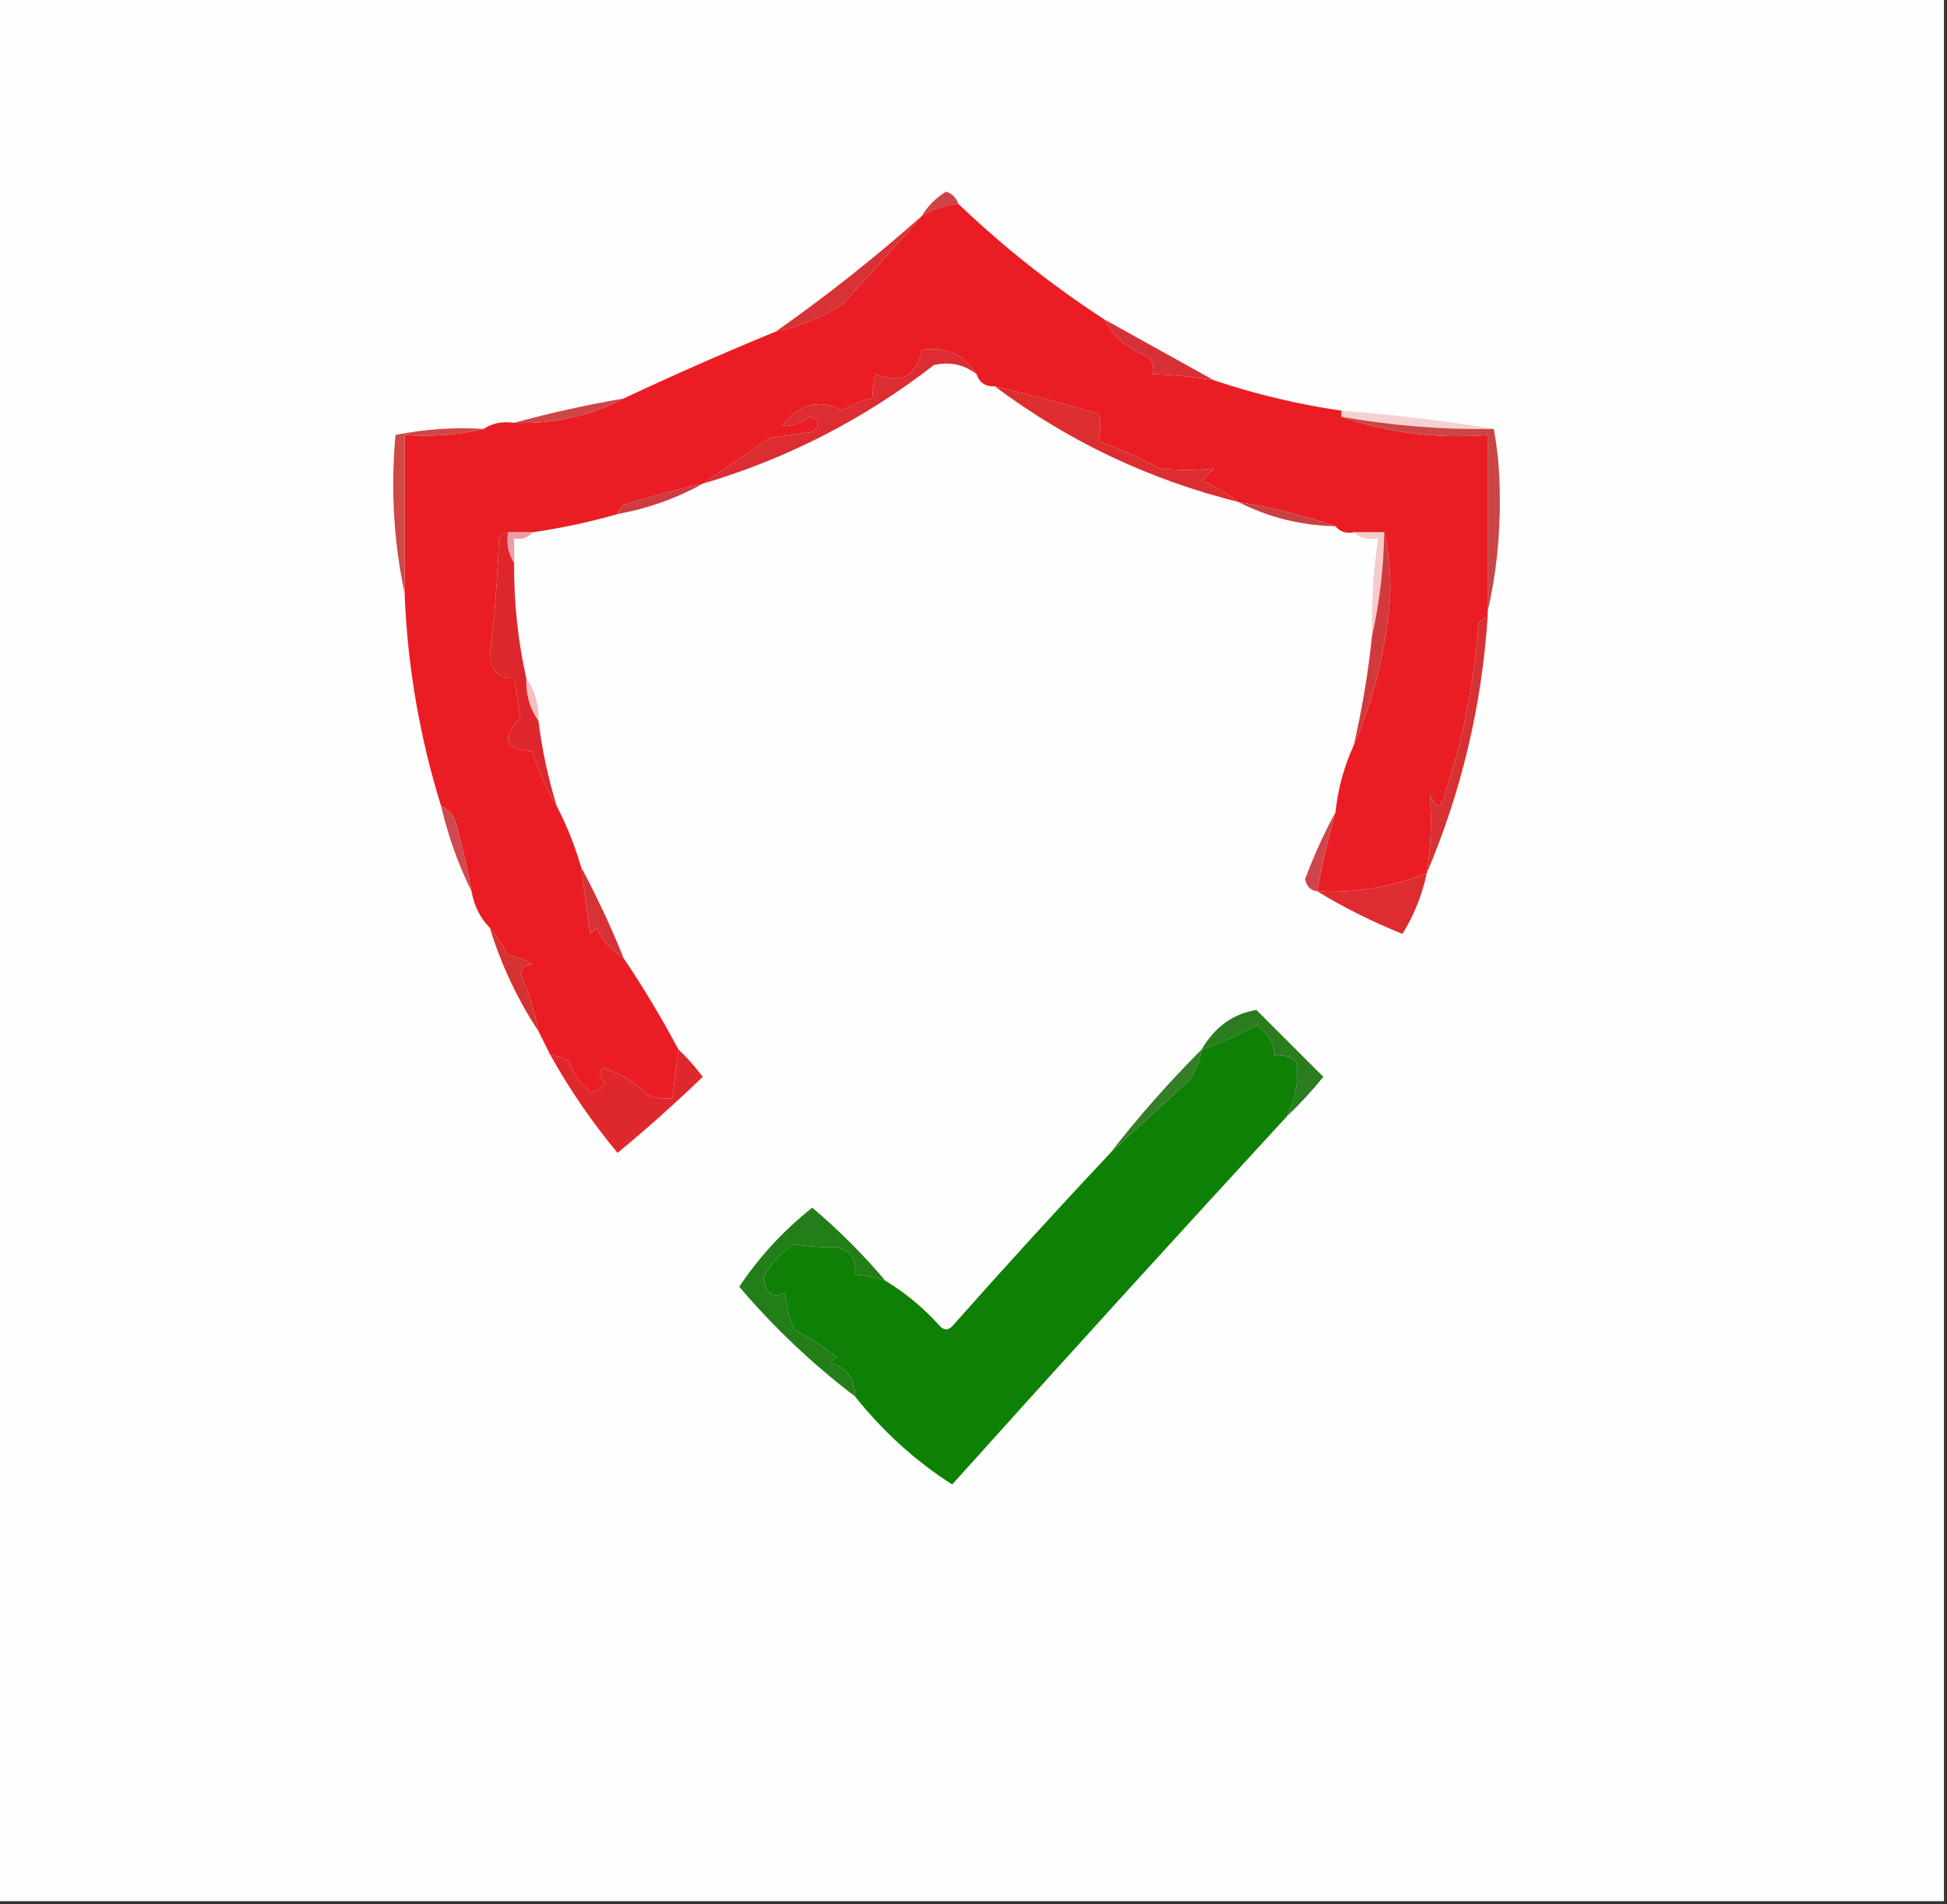
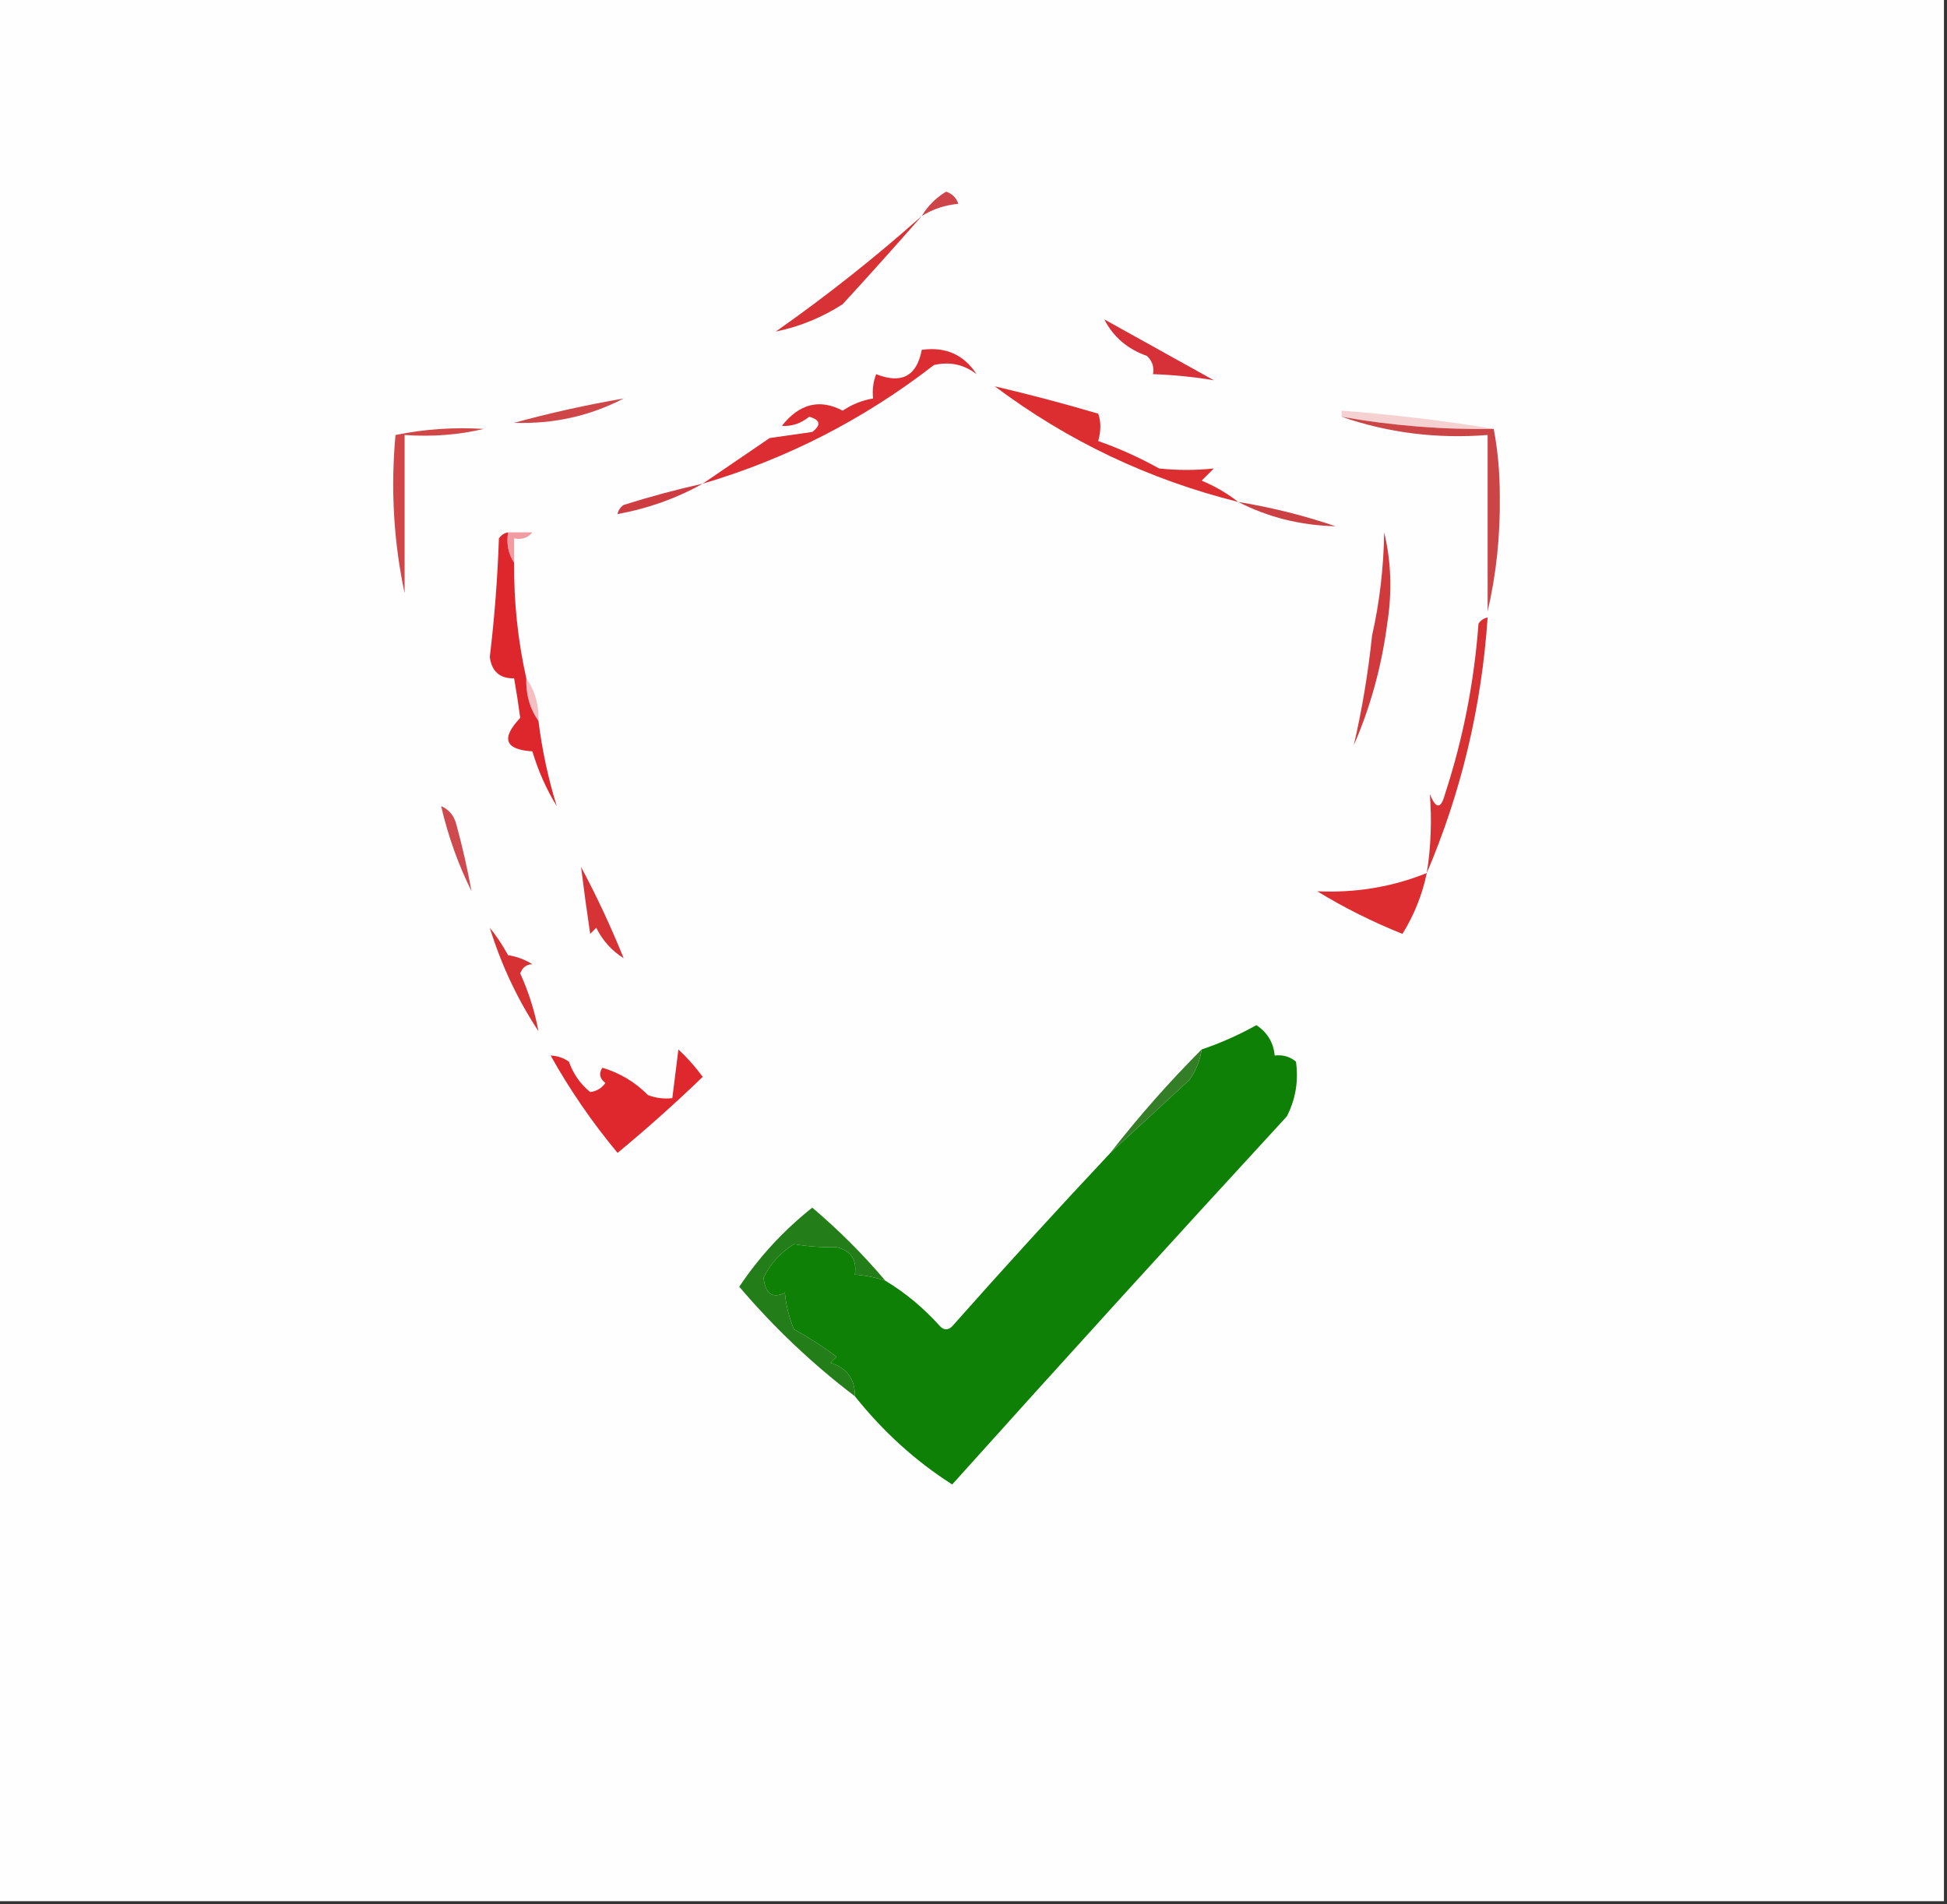
<svg xmlns="http://www.w3.org/2000/svg" version="1.1" width="320px" height="313px" style="shape-rendering:geometricPrecision; text-rendering:geometricPrecision; image-rendering:optimizeQuality; fill-rule:evenodd; clip-rule:evenodd">
  <rect width="100%" height="100%" fill="#333333" stroke="none" />
  <g>
    <path style="opacity:1" fill="#fefefe" d="M -0.5,-0.5 C 106.167,-0.5 212.833,-0.5 319.5,-0.5C 319.5,103.833 319.5,208.167 319.5,312.5C 212.833,312.5 106.167,312.5 -0.5,312.5C -0.5,208.167 -0.5,103.833 -0.5,-0.5 Z" />
  </g>
  <g>
    <path style="opacity:1" fill="#cd4449" d="M 157.5,33.5 C 155.315,33.704 153.315,34.37 151.5,35.5C 152.479,33.855 153.812,32.521 155.5,31.5C 156.522,31.855 157.189,32.522 157.5,33.5 Z" />
  </g>
  <g>
-     <path style="opacity:1" fill="#ea1d24" d="M 157.5,33.5 C 164.925,40.595 172.925,46.928 181.5,52.5C 182.971,55.375 185.305,57.375 188.5,58.5C 189.386,59.325 189.719,60.325 189.5,61.5C 192.86,61.616 196.193,61.949 199.5,62.5C 206.359,64.805 213.359,66.471 220.5,67.5C 220.5,67.833 220.5,68.167 220.5,68.5C 228.146,71.153 236.146,72.153 244.5,71.5C 244.5,81.167 244.5,90.833 244.5,100.5C 244.5,100.833 244.5,101.167 244.5,101.5C 243.883,101.611 243.383,101.944 243,102.5C 242.288,112.139 240.455,121.472 237.5,130.5C 236.831,133.028 235.998,133.028 235,130.5C 235.349,134.873 235.182,139.206 234.5,143.5C 228.83,145.789 222.83,146.789 216.5,146.5C 217.301,142.103 218.301,137.769 219.5,133.5C 219.894,129.653 220.894,125.986 222.5,122.5C 225.243,116.205 227.077,109.539 228,102.5C 228.816,97.316 228.65,92.316 227.5,87.5C 225.833,87.5 224.167,87.5 222.5,87.5C 221.209,87.737 220.209,87.404 219.5,86.5C 214.385,84.75 209.051,83.416 203.5,82.5C 201.727,81.108 199.727,79.941 197.5,79C 198.167,78.333 198.833,77.667 199.5,77C 196.54,77.32 193.54,77.32 190.5,77C 187.218,75.174 183.884,73.674 180.5,72.5C 180.966,70.799 180.966,69.299 180.5,68C 175.13,66.404 169.463,64.904 163.5,63.5C 161.973,63.573 160.973,62.906 160.5,61.5C 158.416,58.294 155.416,56.961 151.5,57.5C 150.677,61.83 148.177,63.163 144,61.5C 143.51,62.793 143.343,64.127 143.5,65.5C 141.723,65.786 140.056,66.453 138.5,67.5C 134.721,65.508 131.388,66.342 128.5,70C 130.107,70.115 131.607,69.615 133,68.5C 134.826,69.01 134.993,69.844 133.5,71C 131.167,71.333 128.833,71.667 126.5,72C 122.805,74.51 119.138,77.01 115.5,79.5C 111.147,80.47 106.814,81.637 102.5,83C 101.944,83.383 101.611,83.883 101.5,84.5C 96.906,85.815 92.239,86.815 87.5,87.5C 86.167,87.5 84.833,87.5 83.5,87.5C 82.883,87.611 82.383,87.944 82,88.5C 81.776,95.037 81.276,101.537 80.5,108C 80.818,110.375 82.151,111.542 84.5,111.5C 84.878,113.646 85.212,115.813 85.5,118C 82.308,121.382 82.975,123.216 87.5,123.5C 88.452,126.697 89.785,129.697 91.5,132.5C 93.126,135.625 94.46,138.958 95.5,142.5C 95.952,146.163 96.452,149.83 97,153.5C 97.333,153.167 97.667,152.833 98,152.5C 99.049,154.618 100.549,156.284 102.5,157.5C 105.748,162.326 108.748,167.326 111.5,172.5C 111.167,175.167 110.833,177.833 110.5,180.5C 109.127,180.657 107.793,180.49 106.5,180C 104.382,177.858 101.882,176.358 99,175.5C 98.383,176.449 98.549,177.282 99.5,178C 98.892,178.87 98.059,179.37 97,179.5C 95.386,178.183 94.219,176.517 93.5,174.5C 92.583,173.873 91.583,173.539 90.5,173.5C 89.833,172.167 89.167,170.833 88.5,169.5C 87.888,166.223 86.888,163.056 85.5,160C 85.892,158.989 86.558,158.489 87.5,158.5C 86.271,157.719 84.938,157.219 83.5,157C 82.601,155.348 81.601,153.848 80.5,152.5C 78.912,150.887 77.912,148.887 77.5,146.5C 76.828,142.812 75.995,139.145 75,135.5C 74.623,134.058 73.79,133.058 72.5,132.5C 68.961,121.134 66.961,109.467 66.5,97.5C 66.5,88.833 66.5,80.167 66.5,71.5C 71.032,71.818 75.366,71.485 79.5,70.5C 80.919,69.549 82.585,69.216 84.5,69.5C 90.953,69.717 96.953,68.384 102.5,65.5C 110.673,61.657 119.007,57.99 127.5,54.5C 131.444,53.685 135.11,52.185 138.5,50C 142.947,45.147 147.281,40.314 151.5,35.5C 153.315,34.37 155.315,33.704 157.5,33.5 Z" />
-   </g>
+     </g>
  <g>
    <path style="opacity:1" fill="#d73236" d="M 151.5,35.5 C 147.281,40.314 142.947,45.147 138.5,50C 135.11,52.185 131.444,53.685 127.5,54.5C 135.825,48.659 143.825,42.326 151.5,35.5 Z" />
  </g>
  <g>
    <path style="opacity:1" fill="#d63138" d="M 181.5,52.5 C 187.535,55.849 193.535,59.182 199.5,62.5C 196.193,61.949 192.86,61.616 189.5,61.5C 189.719,60.325 189.386,59.325 188.5,58.5C 185.305,57.375 182.971,55.375 181.5,52.5 Z" />
  </g>
  <g>
    <path style="opacity:1" fill="#db2d32" d="M 160.5,61.5 C 158.429,59.9 156.095,59.4 153.5,60C 142.004,68.914 129.337,75.414 115.5,79.5C 119.138,77.01 122.805,74.51 126.5,72C 128.833,71.667 131.167,71.333 133.5,71C 134.993,69.844 134.826,69.01 133,68.5C 131.607,69.615 130.107,70.115 128.5,70C 131.388,66.342 134.721,65.508 138.5,67.5C 140.056,66.453 141.723,65.786 143.5,65.5C 143.343,64.127 143.51,62.793 144,61.5C 148.177,63.163 150.677,61.83 151.5,57.5C 155.416,56.961 158.416,58.294 160.5,61.5 Z" />
  </g>
  <g>
    <path style="opacity:1" fill="#dc2e30" d="M 163.5,63.5 C 169.463,64.904 175.13,66.404 180.5,68C 180.966,69.299 180.966,70.799 180.5,72.5C 183.884,73.674 187.218,75.174 190.5,77C 193.54,77.32 196.54,77.32 199.5,77C 198.833,77.667 198.167,78.333 197.5,79C 199.727,79.941 201.727,81.108 203.5,82.5C 188.829,78.83 175.496,72.496 163.5,63.5 Z" />
  </g>
  <g>
    <path style="opacity:1" fill="#ce4648" d="M 102.5,65.5 C 96.953,68.384 90.953,69.717 84.5,69.5C 90.326,67.897 96.326,66.564 102.5,65.5 Z" />
  </g>
  <g>
    <path style="opacity:1" fill="#f6d1d2" d="M 220.5,68.5 C 220.5,68.167 220.5,67.833 220.5,67.5C 229.012,68.146 237.345,69.146 245.5,70.5C 237.094,70.638 228.761,69.971 220.5,68.5 Z" />
  </g>
  <g>
    <path style="opacity:1" fill="#cb4546" d="M 220.5,68.5 C 228.761,69.971 237.094,70.638 245.5,70.5C 246.165,73.984 246.499,77.651 246.5,81.5C 246.589,88.059 245.923,94.392 244.5,100.5C 244.5,90.833 244.5,81.167 244.5,71.5C 236.146,72.153 228.146,71.153 220.5,68.5 Z" />
  </g>
  <g>
    <path style="opacity:1" fill="#d14646" d="M 79.5,70.5 C 75.366,71.485 71.032,71.818 66.5,71.5C 66.5,80.167 66.5,88.833 66.5,97.5C 64.699,89.052 64.199,80.385 65,71.5C 69.737,70.531 74.57,70.198 79.5,70.5 Z" />
  </g>
  <g>
    <path style="opacity:1" fill="#cd3c40" d="M 115.5,79.5 C 111.192,81.908 106.525,83.575 101.5,84.5C 101.611,83.883 101.944,83.383 102.5,83C 106.814,81.637 111.147,80.47 115.5,79.5 Z" />
  </g>
  <g>
    <path style="opacity:1" fill="#cb4042" d="M 203.5,82.5 C 209.051,83.416 214.385,84.75 219.5,86.5C 213.74,86.357 208.406,85.023 203.5,82.5 Z" />
  </g>
  <g>
    <path style="opacity:1" fill="#f09ca2" d="M 83.5,87.5 C 84.833,87.5 86.167,87.5 87.5,87.5C 86.791,88.404 85.791,88.737 84.5,88.5C 84.5,89.833 84.5,91.167 84.5,92.5C 83.549,91.081 83.216,89.415 83.5,87.5 Z" />
  </g>
  <g>
-     <path style="opacity:1" fill="#f7cacb" d="M 222.5,87.5 C 224.167,87.5 225.833,87.5 227.5,87.5C 227.404,93.373 226.737,99.04 225.5,104.5C 225.392,99.13 225.725,93.797 226.5,88.5C 224.901,88.768 223.568,88.434 222.5,87.5 Z" />
-   </g>
+     </g>
  <g>
    <path style="opacity:1" fill="#d13a3c" d="M 227.5,87.5 C 228.65,92.316 228.816,97.316 228,102.5C 227.077,109.539 225.243,116.205 222.5,122.5C 223.871,116.575 224.871,110.575 225.5,104.5C 226.737,99.04 227.404,93.373 227.5,87.5 Z" />
  </g>
  <g>
    <path style="opacity:1" fill="#f5bec1" d="M 86.5,111.5 C 87.924,113.515 88.591,115.848 88.5,118.5C 87.076,116.485 86.409,114.152 86.5,111.5 Z" />
  </g>
  <g>
    <path style="opacity:1" fill="#de272d" d="M 83.5,87.5 C 83.216,89.415 83.549,91.081 84.5,92.5C 84.442,98.919 85.109,105.253 86.5,111.5C 86.409,114.152 87.076,116.485 88.5,118.5C 89.093,123.272 90.093,127.939 91.5,132.5C 89.785,129.697 88.452,126.697 87.5,123.5C 82.975,123.216 82.308,121.382 85.5,118C 85.212,115.813 84.878,113.646 84.5,111.5C 82.151,111.542 80.818,110.375 80.5,108C 81.276,101.537 81.776,95.037 82,88.5C 82.383,87.944 82.883,87.611 83.5,87.5 Z" />
  </g>
  <g>
    <path style="opacity:1" fill="#d73133" d="M 244.5,101.5 C 243.505,116.193 240.171,130.193 234.5,143.5C 235.182,139.206 235.349,134.873 235,130.5C 235.998,133.028 236.831,133.028 237.5,130.5C 240.455,121.472 242.288,112.139 243,102.5C 243.383,101.944 243.883,101.611 244.5,101.5 Z" />
  </g>
  <g>
    <path style="opacity:1" fill="#ce4a4e" d="M 72.5,132.5 C 73.79,133.058 74.623,134.058 75,135.5C 75.995,139.145 76.828,142.812 77.5,146.5C 75.32,142.115 73.653,137.448 72.5,132.5 Z" />
  </g>
  <g>
-     <path style="opacity:1" fill="#cf464a" d="M 219.5,133.5 C 218.301,137.769 217.301,142.103 216.5,146.5C 215.414,146.38 214.747,145.713 214.5,144.5C 215.939,140.629 217.606,136.962 219.5,133.5 Z" />
-   </g>
+     </g>
  <g>
    <path style="opacity:1" fill="#dd2d31" d="M 234.5,143.5 C 233.754,147.07 232.421,150.404 230.5,153.5C 225.589,151.538 220.923,149.204 216.5,146.5C 222.83,146.789 228.83,145.789 234.5,143.5 Z" />
  </g>
  <g>
    <path style="opacity:1" fill="#d63336" d="M 95.5,142.5 C 98.086,147.341 100.42,152.341 102.5,157.5C 100.549,156.284 99.049,154.618 98,152.5C 97.667,152.833 97.333,153.167 97,153.5C 96.452,149.83 95.952,146.163 95.5,142.5 Z" />
  </g>
  <g>
    <path style="opacity:1" fill="#d63133" d="M 80.5,152.5 C 81.601,153.848 82.601,155.348 83.5,157C 84.938,157.219 86.271,157.719 87.5,158.5C 86.558,158.489 85.892,158.989 85.5,160C 86.888,163.056 87.888,166.223 88.5,169.5C 85.061,164.285 82.394,158.618 80.5,152.5 Z" />
  </g>
  <g>
-     <path style="opacity:1" fill="#2a7c1f" d="M 211.5,183.5 C 212.946,180.662 213.446,177.662 213,174.5C 211.989,173.663 210.822,173.33 209.5,173.5C 209.321,171.394 208.321,169.728 206.5,168.5C 203.596,170.12 200.596,171.453 197.5,172.5C 199.658,168.796 202.658,166.63 206.5,166C 210.167,169.667 213.833,173.333 217.5,177C 215.6,179.335 213.6,181.502 211.5,183.5 Z" />
-   </g>
+     </g>
  <g>
    <path style="opacity:1" fill="#df282d" d="M 111.5,172.5 C 112.933,173.833 114.267,175.333 115.5,177C 110.982,181.352 106.316,185.519 101.5,189.5C 97.329,184.485 93.663,179.152 90.5,173.5C 91.583,173.539 92.583,173.873 93.5,174.5C 94.219,176.517 95.386,178.183 97,179.5C 98.059,179.37 98.892,178.87 99.5,178C 98.549,177.282 98.383,176.449 99,175.5C 101.882,176.358 104.382,177.858 106.5,180C 107.793,180.49 109.127,180.657 110.5,180.5C 110.833,177.833 111.167,175.167 111.5,172.5 Z" />
  </g>
  <g>
    <path style="opacity:1" fill="#0f8006" d="M 211.5,183.5 C 193.057,203.54 174.724,223.707 156.5,244C 150.507,240.188 145.174,235.355 140.5,229.5C 140.548,226.708 139.215,224.875 136.5,224C 136.833,223.667 137.167,223.333 137.5,223C 135.284,221.356 132.951,219.856 130.5,218.5C 129.692,216.577 129.192,214.577 129,212.5C 126.945,213.495 125.779,212.662 125.5,210C 126.628,207.704 128.295,205.871 130.5,204.5C 132.741,204.881 135.074,205.048 137.5,205C 139.863,205.589 140.863,207.089 140.5,209.5C 142.216,209.629 143.883,209.962 145.5,210.5C 148.838,212.515 151.838,215.015 154.5,218C 155.167,218.667 155.833,218.667 156.5,218C 165.067,208.332 173.733,198.832 182.5,189.5C 186.767,185.572 191.1,181.572 195.5,177.5C 196.562,175.978 197.229,174.312 197.5,172.5C 200.596,171.453 203.596,170.12 206.5,168.5C 208.321,169.728 209.321,171.394 209.5,173.5C 210.822,173.33 211.989,173.663 213,174.5C 213.446,177.662 212.946,180.662 211.5,183.5 Z" />
  </g>
  <g>
    <path style="opacity:1" fill="#337e27" d="M 197.5,172.5 C 197.229,174.312 196.562,175.978 195.5,177.5C 191.1,181.572 186.767,185.572 182.5,189.5C 187.157,183.511 192.157,177.844 197.5,172.5 Z" />
  </g>
  <g>
    <path style="opacity:1" fill="#237d18" d="M 145.5,210.5 C 143.883,209.962 142.216,209.629 140.5,209.5C 140.863,207.089 139.863,205.589 137.5,205C 135.074,205.048 132.741,204.881 130.5,204.5C 128.295,205.871 126.628,207.704 125.5,210C 125.779,212.662 126.945,213.495 129,212.5C 129.192,214.577 129.692,216.577 130.5,218.5C 132.951,219.856 135.284,221.356 137.5,223C 137.167,223.333 136.833,223.667 136.5,224C 139.215,224.875 140.548,226.708 140.5,229.5C 133.556,224.225 127.223,218.225 121.5,211.5C 124.811,206.555 128.811,202.222 133.5,198.5C 137.854,202.188 141.854,206.188 145.5,210.5 Z" />
  </g>
</svg>